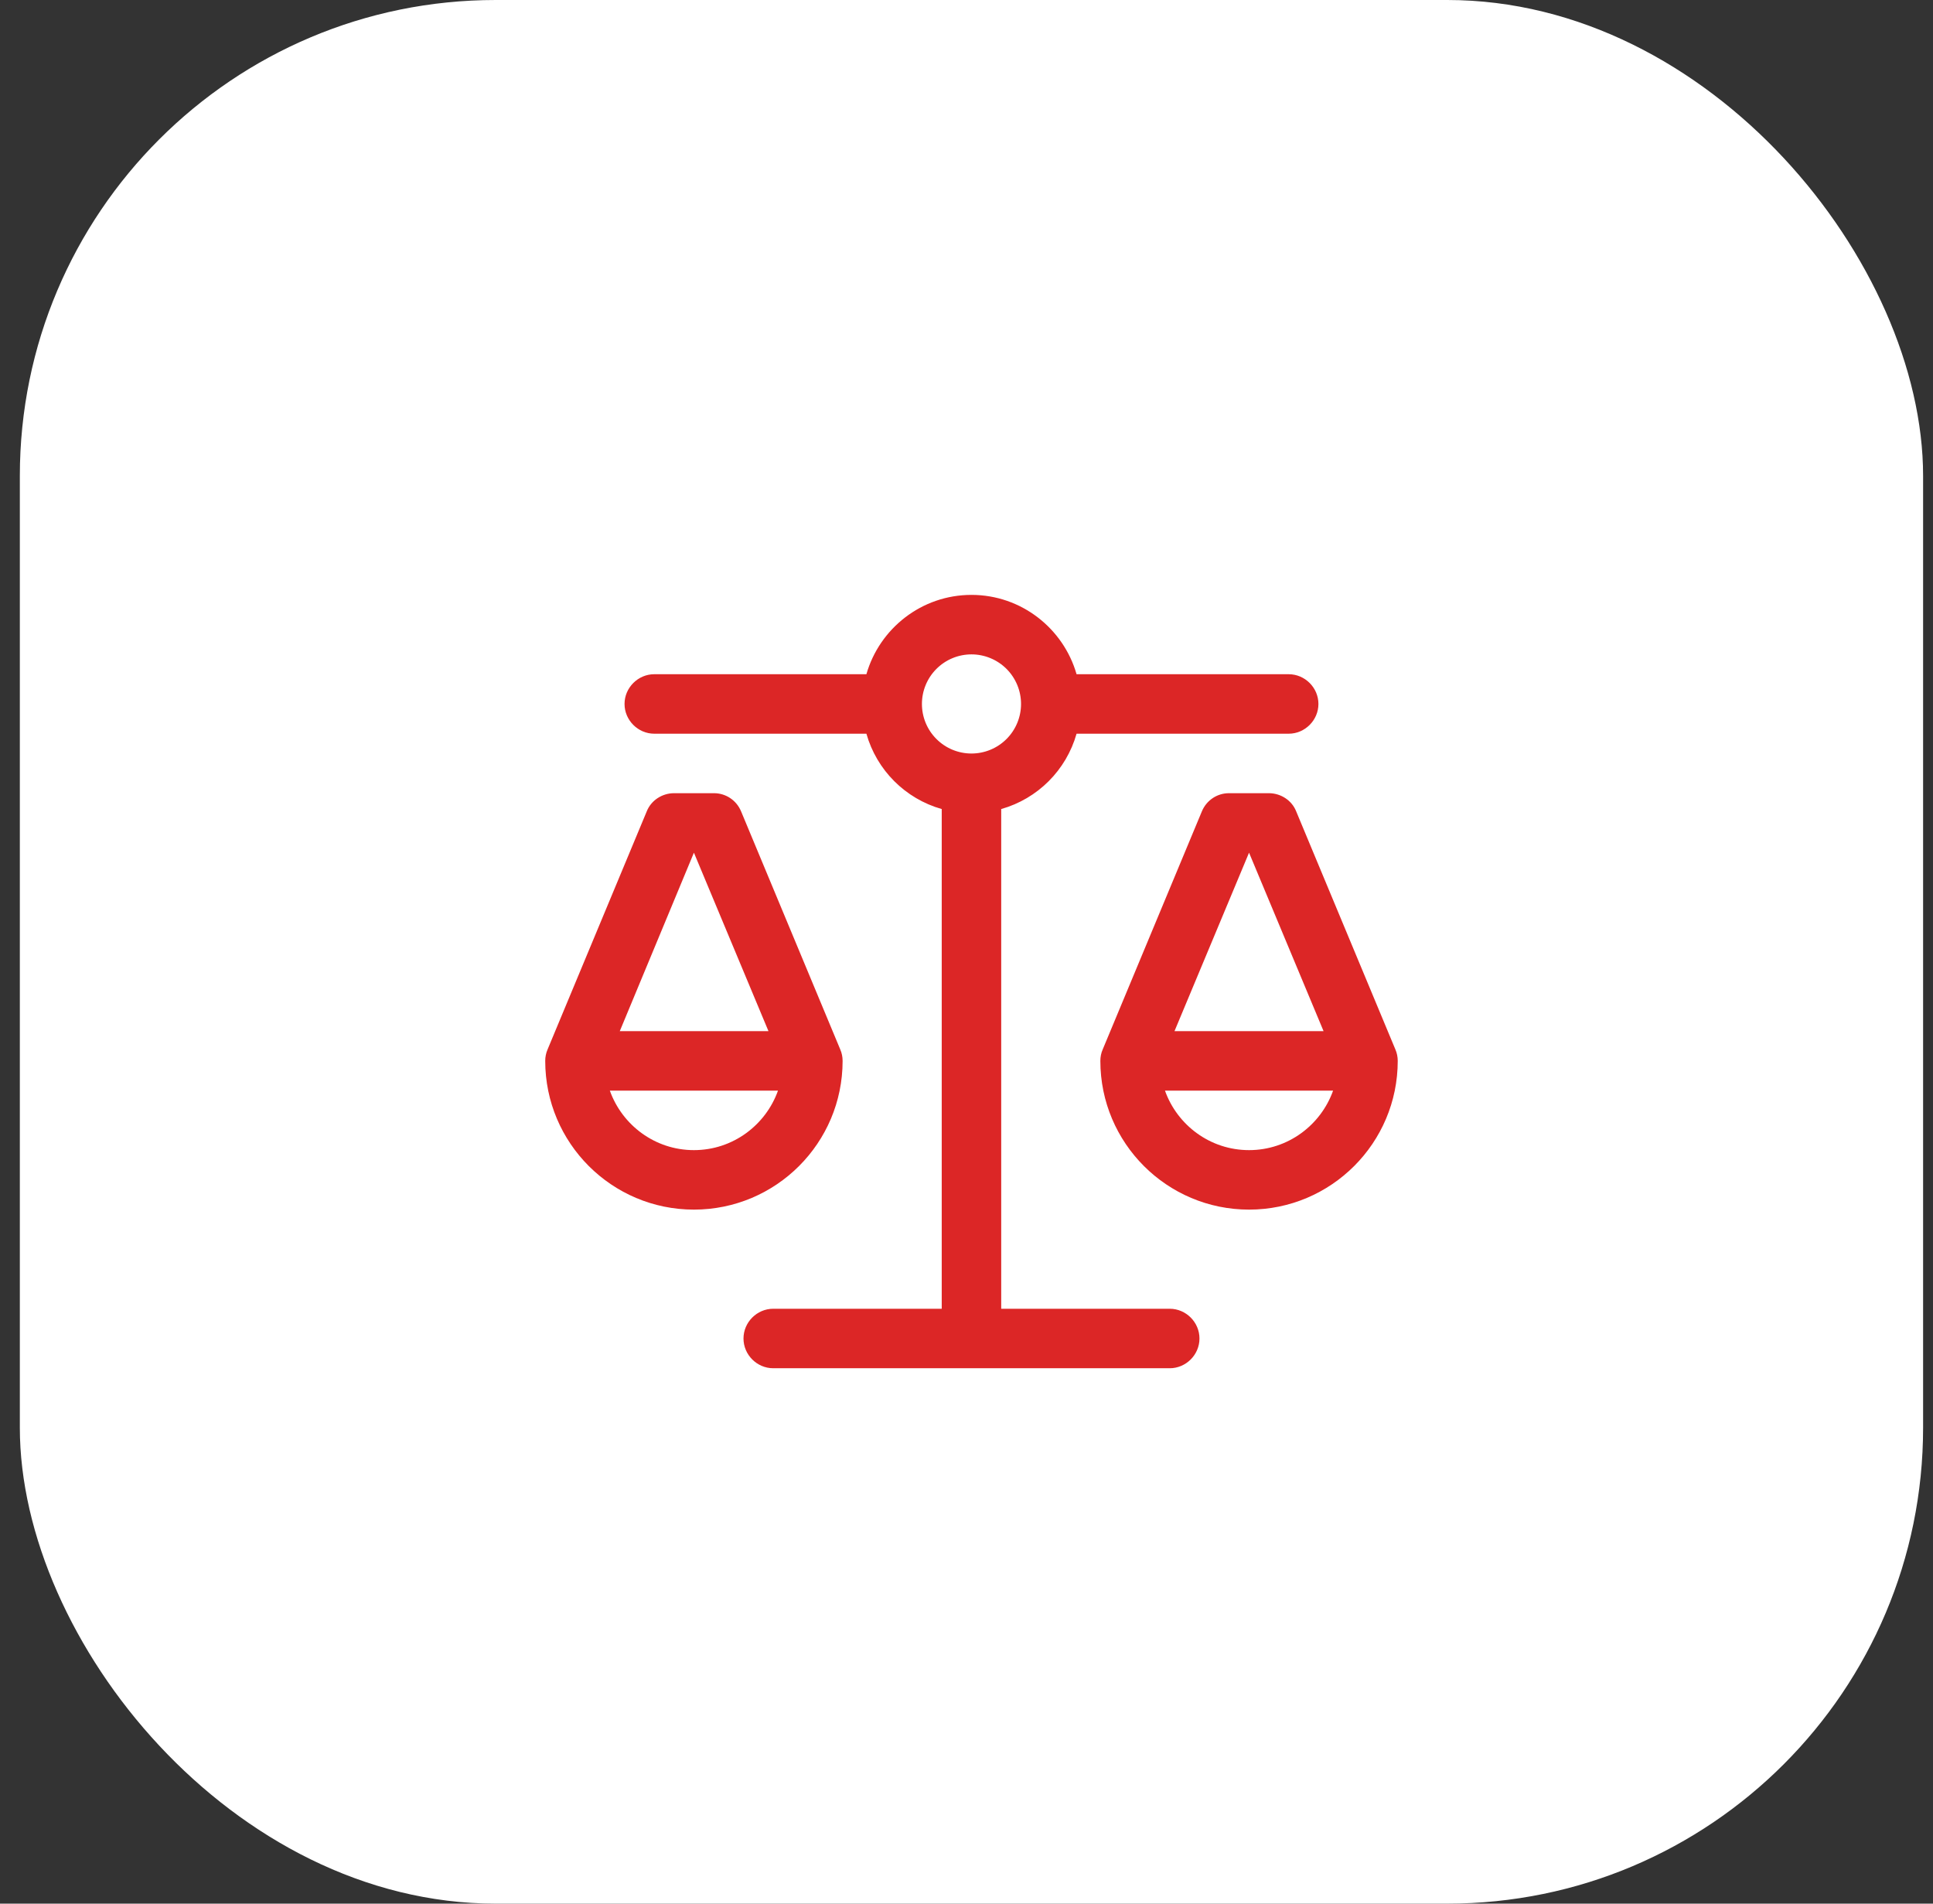
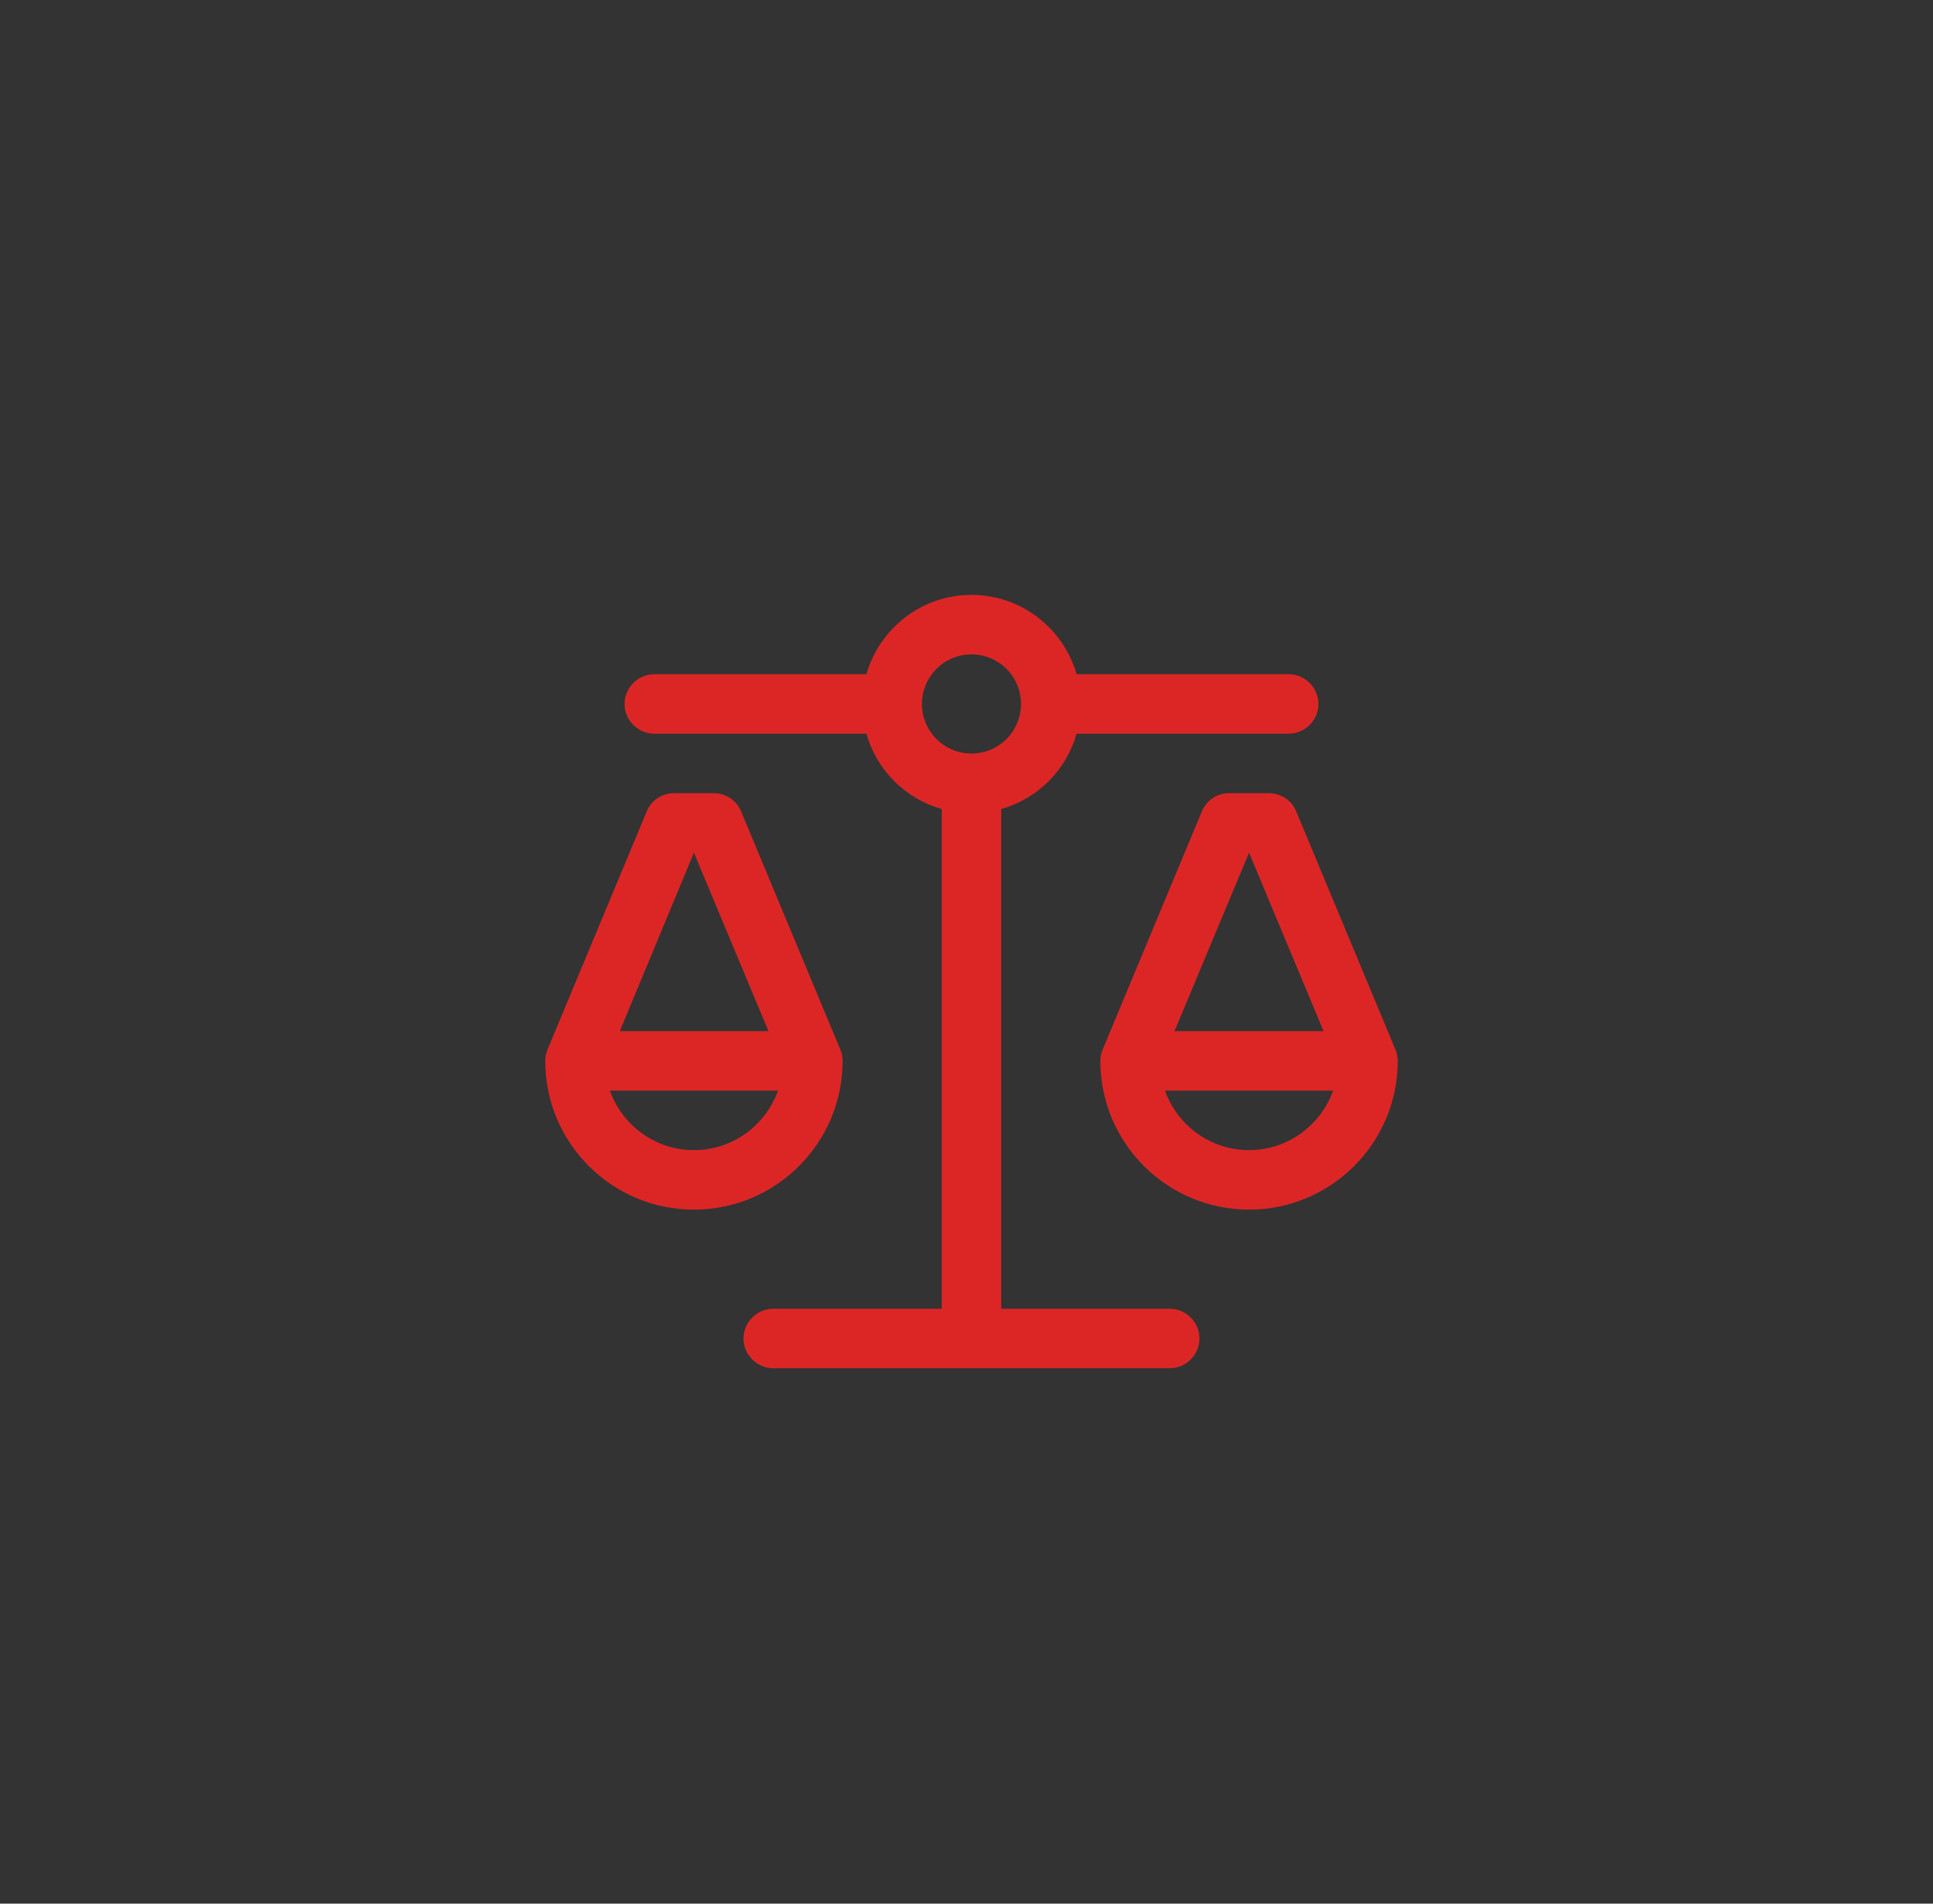
<svg xmlns="http://www.w3.org/2000/svg" width="65" height="64" viewBox="0 0 65 64" fill="none">
  <rect x="0" y="0" width="65" height="64" fill="#333333" stroke="none" />
-   <rect x="0.667" width="64" height="64" rx="16" fill="white" />
-   <path fill-rule="evenodd" clip-rule="evenodd" d="M31.001 23.667C31.001 23.225 31.176 22.801 31.489 22.488C31.801 22.176 32.225 22 32.667 22C33.109 22 33.533 22.176 33.846 22.488C34.158 22.801 34.334 23.225 34.334 23.667C34.334 24.109 34.158 24.533 33.846 24.845C33.533 25.158 33.109 25.333 32.667 25.333C32.225 25.333 31.801 25.158 31.489 24.845C31.176 24.533 31.001 24.109 31.001 23.667ZM33.667 27.2C34.894 26.853 35.854 25.893 36.201 24.667H43.334C43.881 24.667 44.334 24.213 44.334 23.667C44.334 23.12 43.881 22.667 43.334 22.667H36.201C35.761 21.133 34.347 20 32.667 20C30.987 20 29.574 21.133 29.134 22.667H22.001C21.454 22.667 21.001 23.12 21.001 23.667C21.001 24.213 21.454 24.667 22.001 24.667H29.134C29.481 25.893 30.441 26.853 31.667 27.2V44H26.001C25.454 44 25.001 44.453 25.001 45C25.001 45.547 25.454 46 26.001 46H39.334C39.881 46 40.334 45.547 40.334 45C40.334 44.453 39.881 44 39.334 44H33.667V27.2ZM40.414 27.28C40.489 27.098 40.616 26.942 40.78 26.832C40.944 26.723 41.137 26.665 41.334 26.667H42.667C43.067 26.667 43.441 26.907 43.587 27.28L46.921 35.28C46.974 35.4 47.001 35.533 47.001 35.667C47.001 38.427 44.761 40.667 42.001 40.667C39.241 40.667 37.001 38.427 37.001 35.667C37.001 35.533 37.027 35.4 37.081 35.28L40.414 27.28ZM42.001 28.667L39.494 34.667H44.507L42.001 28.667ZM39.174 36.667C39.587 37.827 40.694 38.667 42.001 38.667C43.307 38.667 44.414 37.827 44.827 36.667H39.174ZM22.667 26.667C22.267 26.667 21.894 26.907 21.747 27.28L18.414 35.28C18.361 35.4 18.334 35.533 18.334 35.667C18.334 38.427 20.574 40.667 23.334 40.667C26.094 40.667 28.334 38.427 28.334 35.667C28.334 35.533 28.307 35.4 28.254 35.28L24.921 27.28C24.846 27.098 24.719 26.942 24.555 26.832C24.391 26.723 24.198 26.665 24.001 26.667H22.667ZM20.841 34.667L23.334 28.667L25.841 34.667H20.841ZM23.334 38.667C22.027 38.667 20.921 37.827 20.507 36.667H26.161C25.747 37.827 24.641 38.667 23.334 38.667Z" fill="#DC2626" />
+   <path fill-rule="evenodd" clip-rule="evenodd" d="M31.001 23.667C31.001 23.225 31.176 22.801 31.489 22.488C31.801 22.176 32.225 22 32.667 22C33.109 22 33.533 22.176 33.846 22.488C34.158 22.801 34.334 23.225 34.334 23.667C34.334 24.109 34.158 24.533 33.846 24.845C33.533 25.158 33.109 25.333 32.667 25.333C32.225 25.333 31.801 25.158 31.489 24.845C31.176 24.533 31.001 24.109 31.001 23.667ZM33.667 27.2C34.894 26.853 35.854 25.893 36.201 24.667H43.334C43.881 24.667 44.334 24.213 44.334 23.667C44.334 23.12 43.881 22.667 43.334 22.667H36.201C35.761 21.133 34.347 20 32.667 20C30.987 20 29.574 21.133 29.134 22.667H22.001C21.454 22.667 21.001 23.12 21.001 23.667C21.001 24.213 21.454 24.667 22.001 24.667H29.134C29.481 25.893 30.441 26.853 31.667 27.2V44H26.001C25.454 44 25.001 44.453 25.001 45C25.001 45.547 25.454 46 26.001 46H39.334C39.881 46 40.334 45.547 40.334 45C40.334 44.453 39.881 44 39.334 44H33.667V27.2ZM40.414 27.28C40.489 27.098 40.616 26.942 40.78 26.832C40.944 26.723 41.137 26.665 41.334 26.667H42.667C43.067 26.667 43.441 26.907 43.587 27.28L46.921 35.28C46.974 35.4 47.001 35.533 47.001 35.667C47.001 38.427 44.761 40.667 42.001 40.667C39.241 40.667 37.001 38.427 37.001 35.667C37.001 35.533 37.027 35.4 37.081 35.28L40.414 27.28ZM42.001 28.667L39.494 34.667H44.507L42.001 28.667ZM39.174 36.667C39.587 37.827 40.694 38.667 42.001 38.667C43.307 38.667 44.414 37.827 44.827 36.667ZM22.667 26.667C22.267 26.667 21.894 26.907 21.747 27.28L18.414 35.28C18.361 35.4 18.334 35.533 18.334 35.667C18.334 38.427 20.574 40.667 23.334 40.667C26.094 40.667 28.334 38.427 28.334 35.667C28.334 35.533 28.307 35.4 28.254 35.28L24.921 27.28C24.846 27.098 24.719 26.942 24.555 26.832C24.391 26.723 24.198 26.665 24.001 26.667H22.667ZM20.841 34.667L23.334 28.667L25.841 34.667H20.841ZM23.334 38.667C22.027 38.667 20.921 37.827 20.507 36.667H26.161C25.747 37.827 24.641 38.667 23.334 38.667Z" fill="#DC2626" />
</svg>